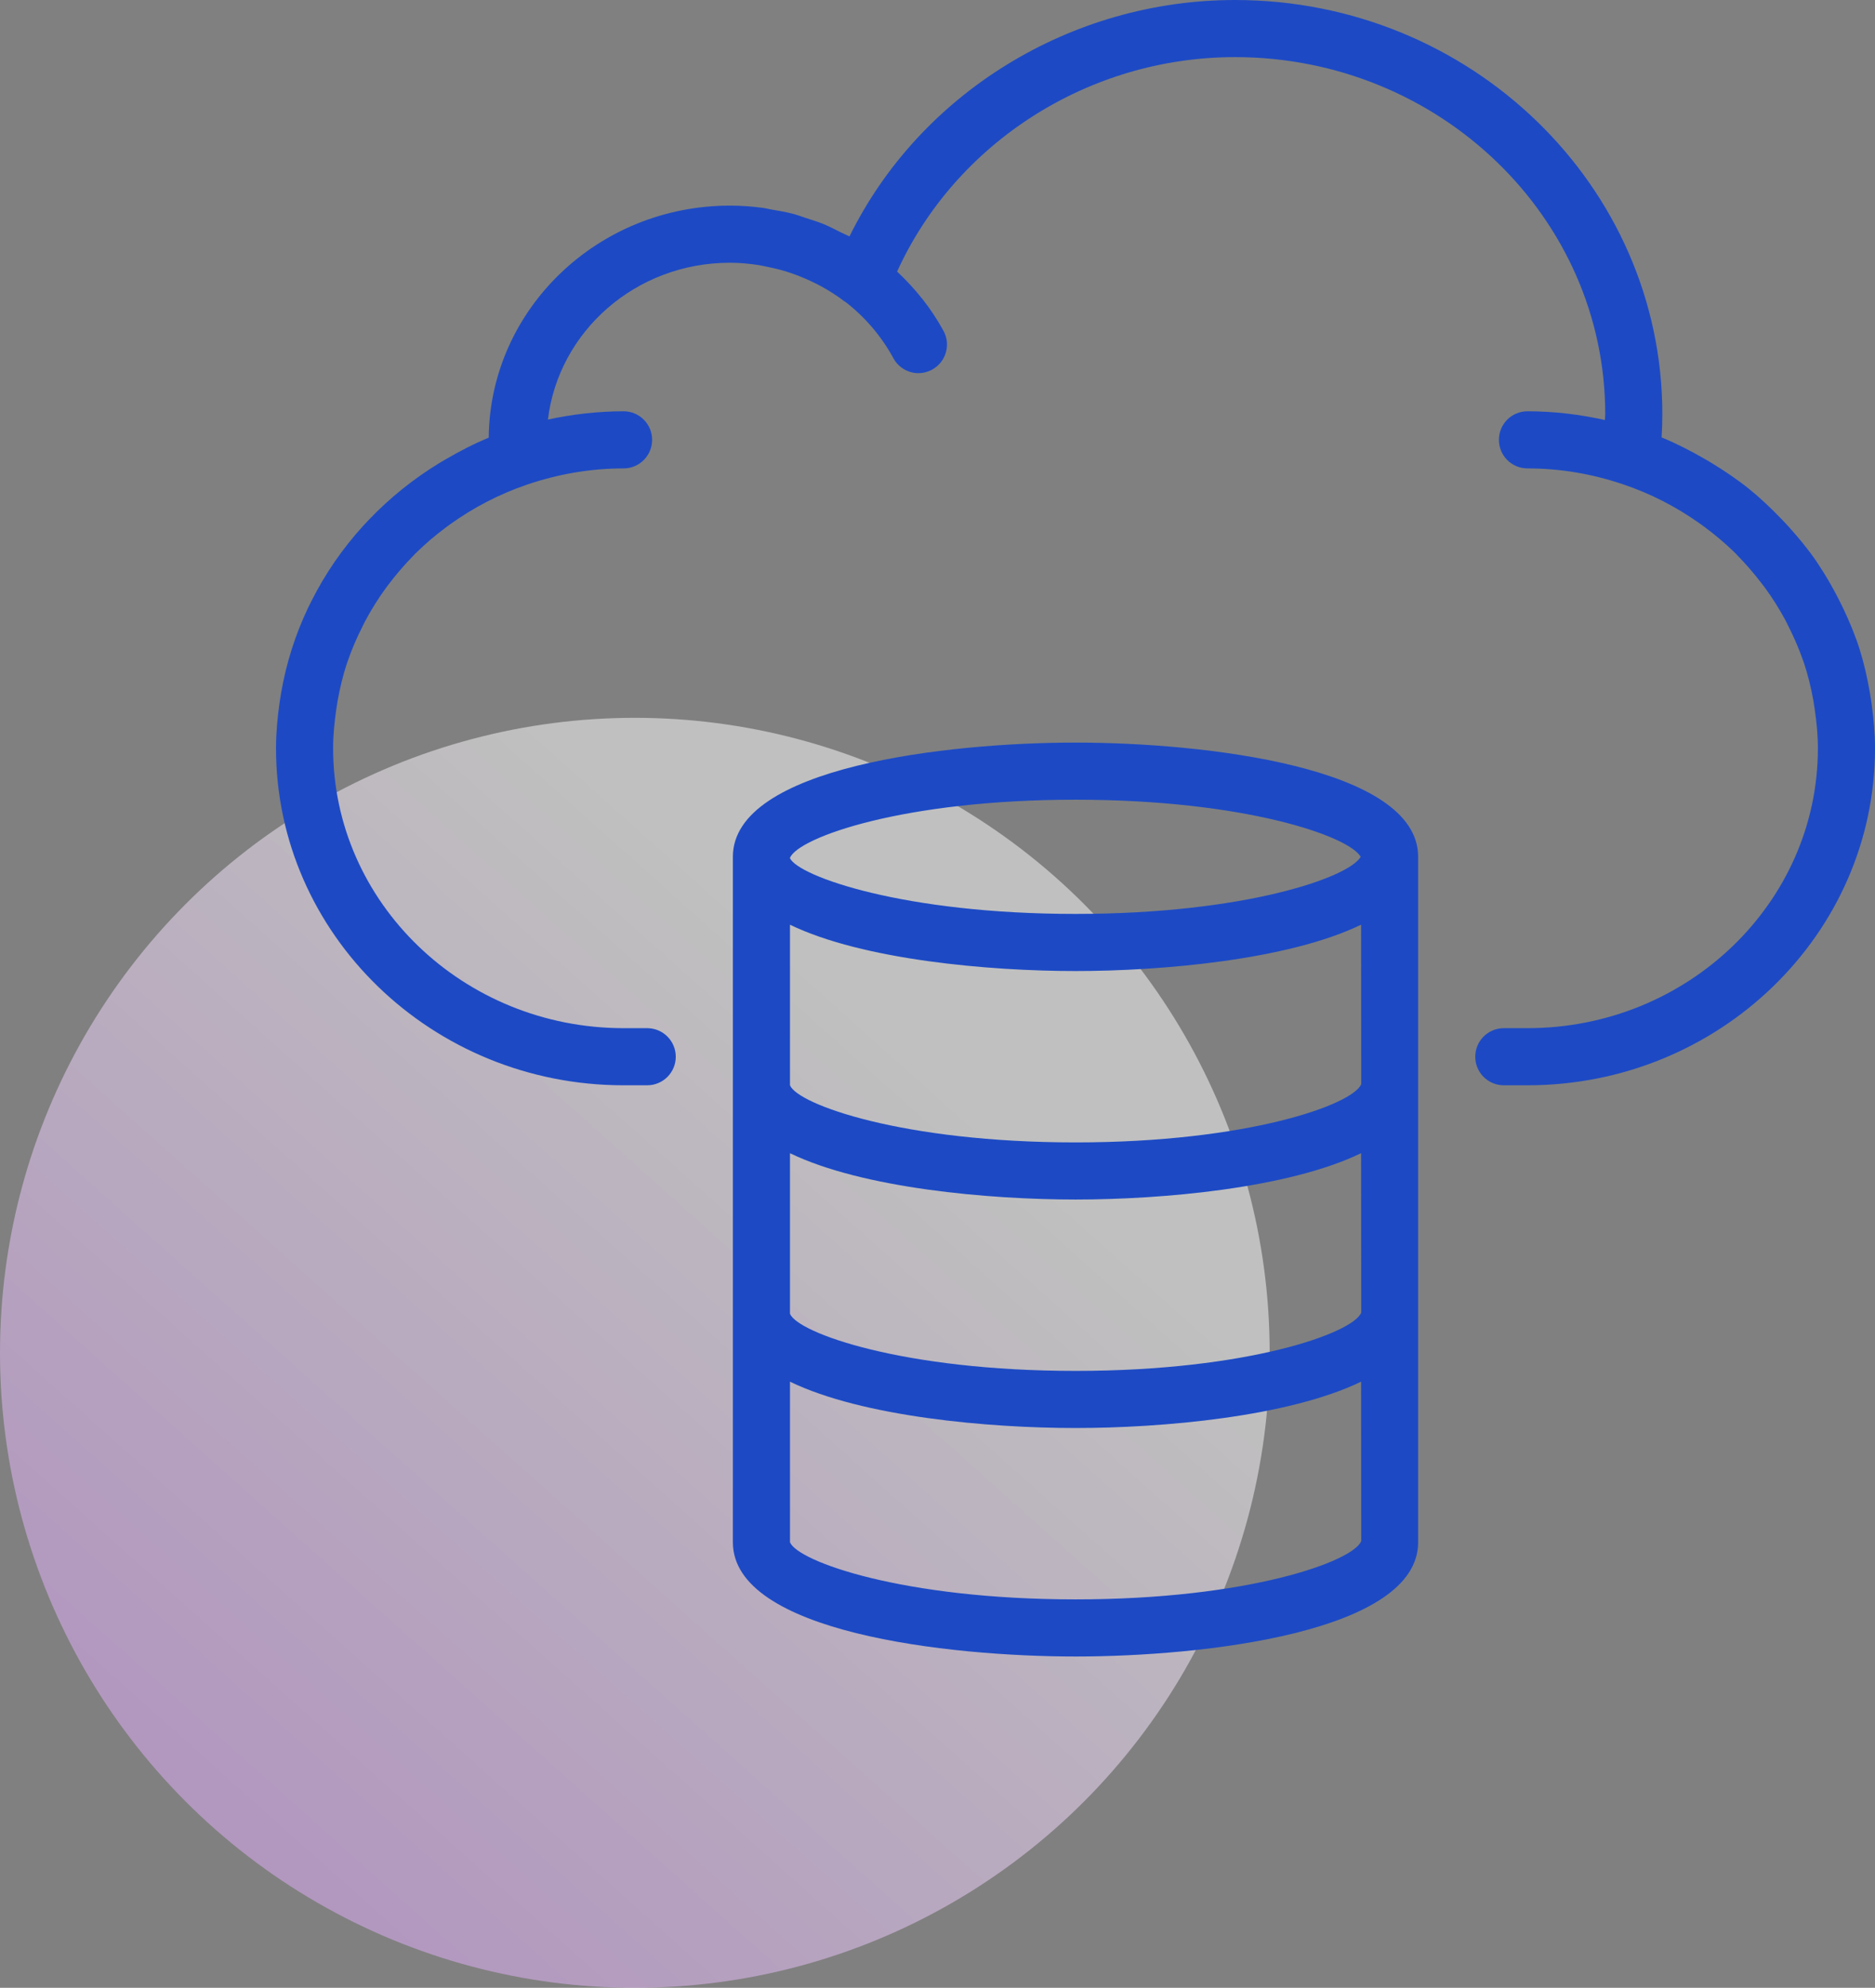
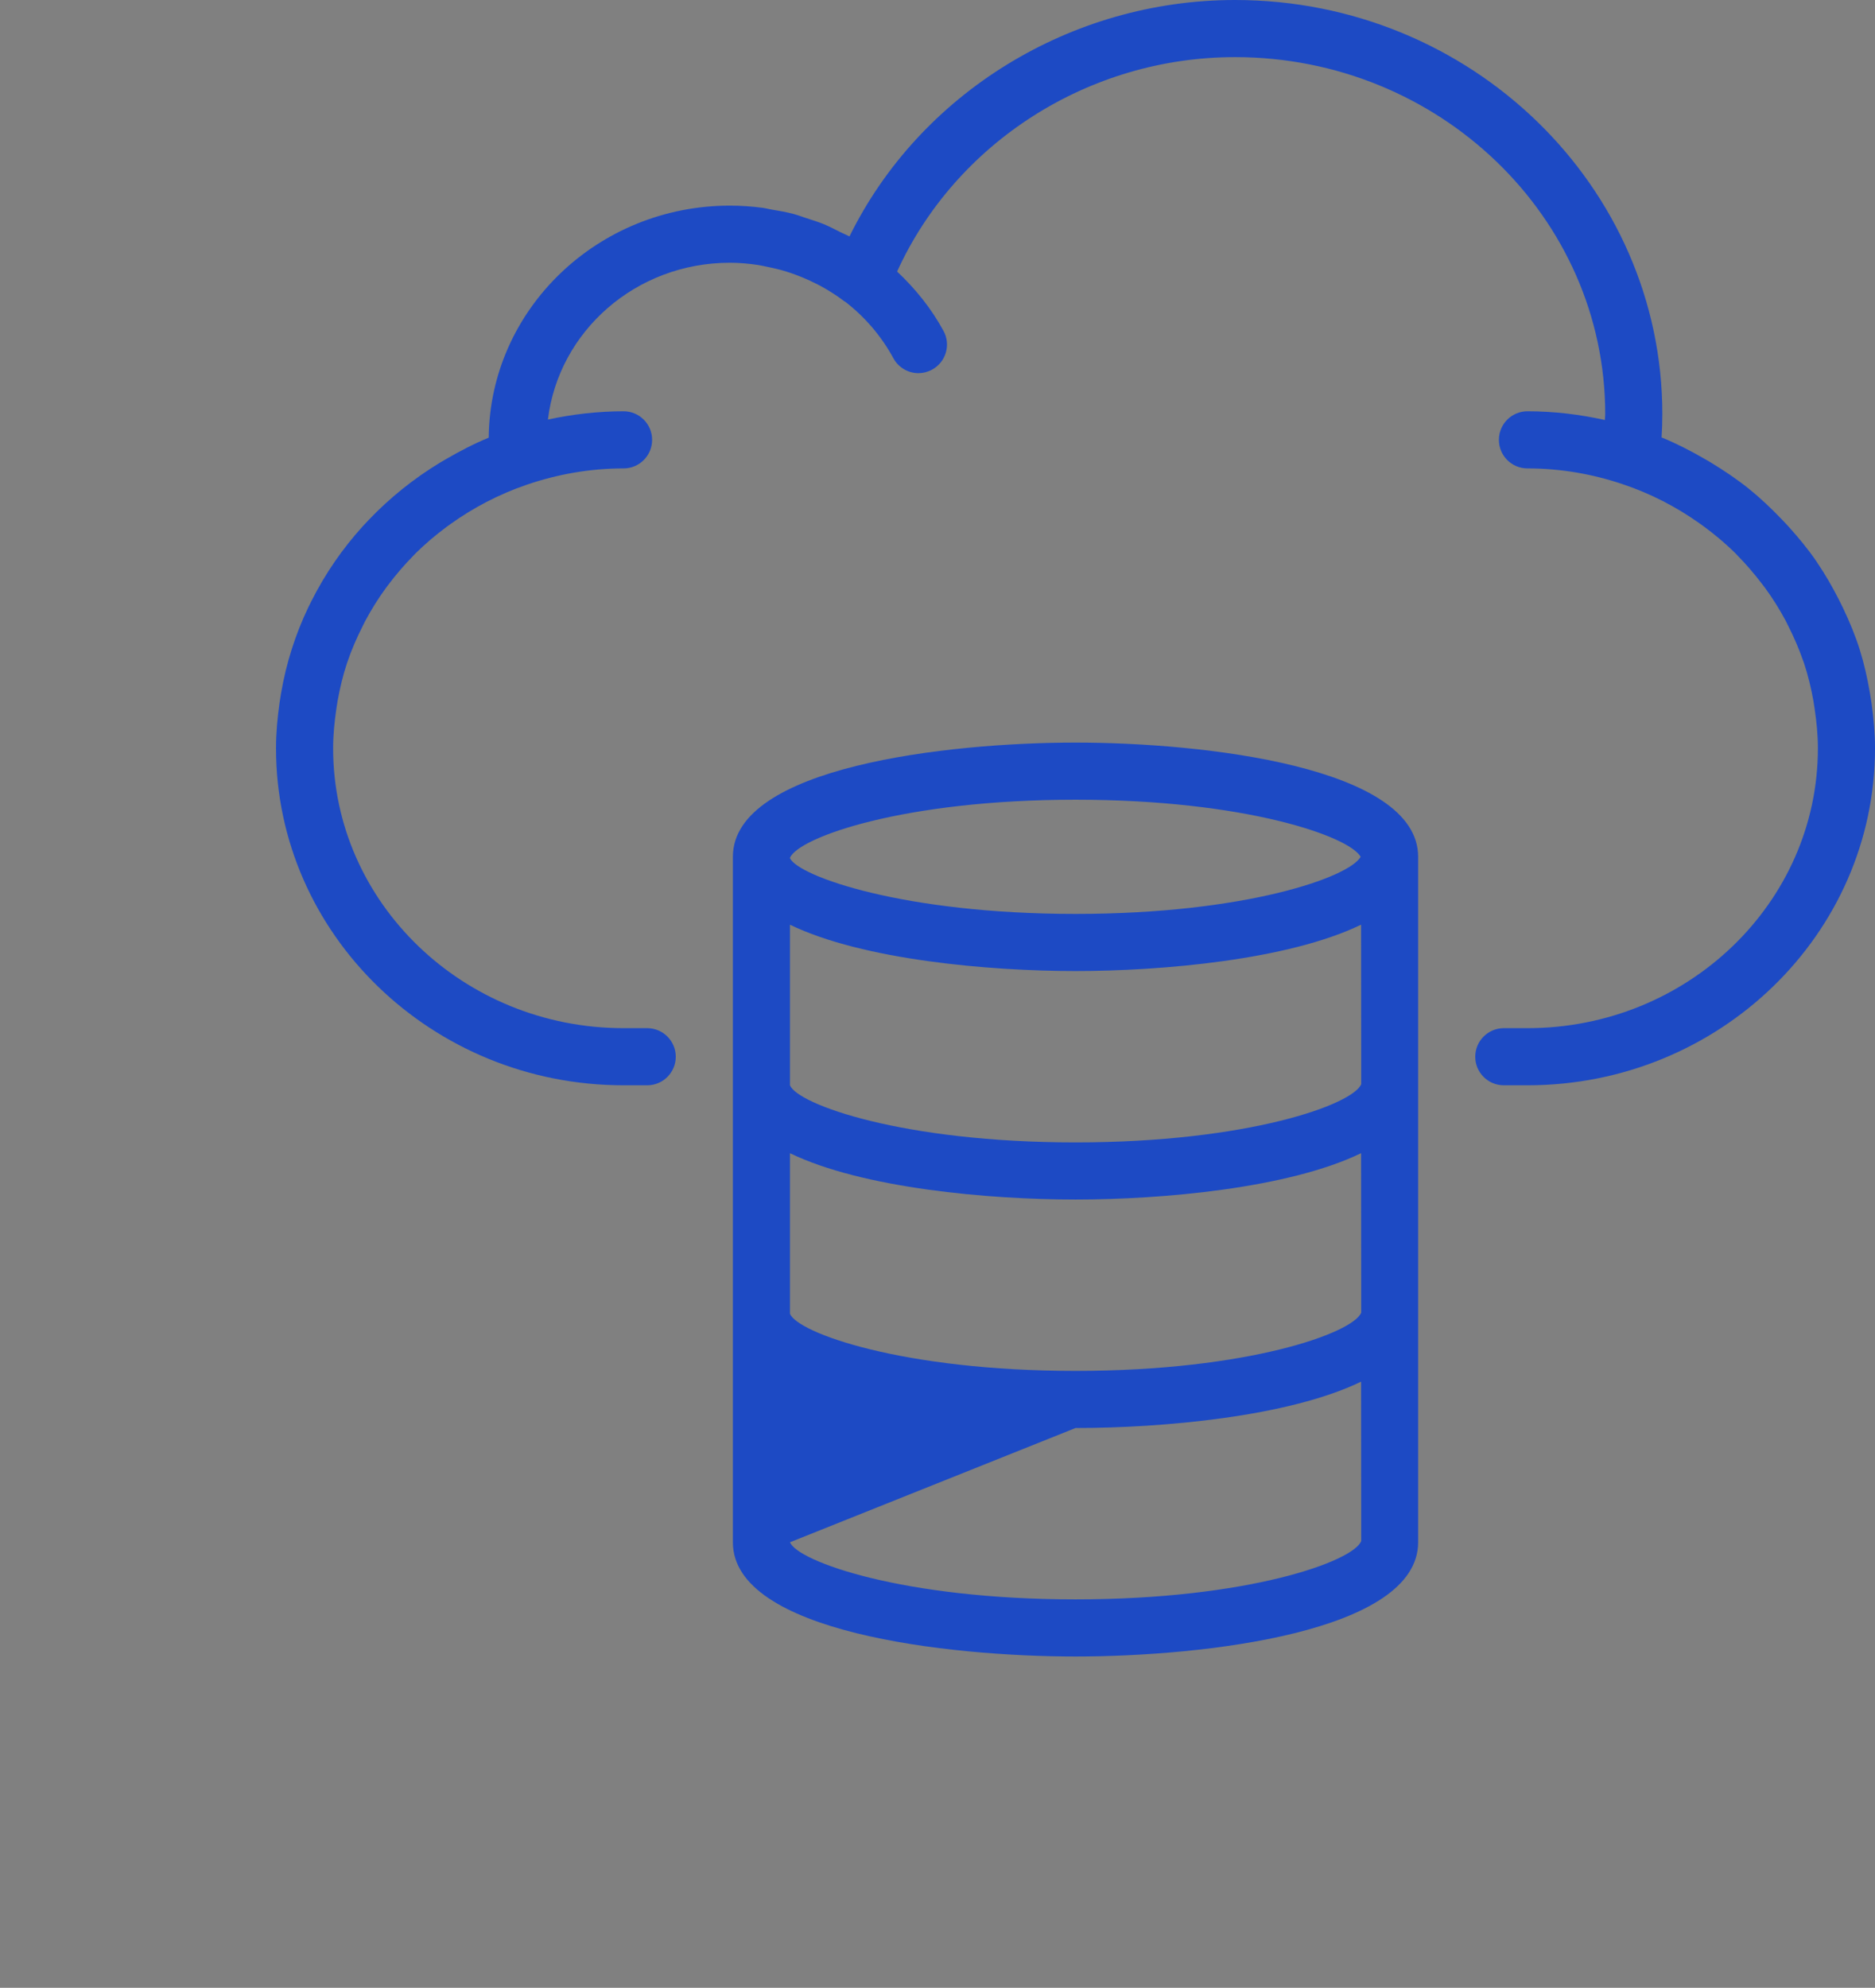
<svg xmlns="http://www.w3.org/2000/svg" width="67.931px" height="72px" viewBox="0 0 67.931 72" version="1.1">
  <rect x="0" y="0" width="67.931" height="72" fill="#808080" stroke="none" />
  <title>free-backups</title>
  <defs>
    <linearGradient x1="67.773%" y1="24.185%" x2="2.77555756e-15%" y2="100%" id="linearGradient-1">
      <stop stop-color="#FFFFFF" offset="0%" />
      <stop stop-color="#DD99FE" offset="100%" />
    </linearGradient>
  </defs>
  <g id="Hosting" stroke="none" stroke-width="1" fill="none" fill-rule="evenodd">
    <g id="Desktop-HD" transform="translate(-411, -1998)">
      <g id="Group-54" transform="translate(300, 1508)">
        <g id="Features" transform="translate(0, 489)">
          <g id="Group-18" transform="translate(0, 1)">
            <g id="free-backups" transform="translate(111, 0)">
-               <circle id="Oval" fill="url(#linearGradient-1)" opacity="0.5" cx="23" cy="49" r="23" />
              <g id="1586935_backup_cloud_database_hosting_storage_icon" transform="translate(10, 0)" fill="#1D4AC4" fill-rule="nonzero">
-                 <path d="M45.339,39.31 L44.483,39.31 C43.912,39.31 43.448,38.848 43.448,38.276 C43.448,37.704 43.912,37.241 44.483,37.241 L45.339,37.241 C51.142,37.241 55.862,32.693 55.862,27.103 C55.862,26.618 55.814,26.141 55.744,25.672 C55.73,25.572 55.715,25.473 55.698,25.376 C55.614,24.91 55.504,24.453 55.356,24.009 C55.346,23.978 55.332,23.949 55.322,23.918 C55.174,23.492 54.994,23.078 54.791,22.677 C54.757,22.611 54.726,22.542 54.691,22.476 C54.471,22.066 54.222,21.669 53.947,21.292 C53.905,21.234 53.858,21.179 53.815,21.121 C53.547,20.769 53.256,20.432 52.943,20.114 C52.911,20.082 52.883,20.048 52.851,20.017 C52.508,19.681 52.138,19.371 51.748,19.082 C51.69,19.039 51.632,18.997 51.573,18.956 C50.737,18.362 49.805,17.877 48.788,17.537 C47.706,17.173 46.549,16.966 45.339,16.966 C44.767,16.966 44.305,16.503 44.305,15.931 C44.305,15.36 44.767,14.897 45.339,14.897 C46.304,14.897 47.241,15.012 48.144,15.213 C48.146,15.145 48.157,15.067 48.157,15 C48.157,7.869 42.14,2.069 34.745,2.069 C29.436,2.069 24.625,5.173 22.502,9.836 C23.163,10.457 23.741,11.17 24.184,11.988 C24.457,12.489 24.27,13.118 23.768,13.389 C23.611,13.474 23.442,13.516 23.276,13.516 C22.908,13.516 22.553,13.319 22.366,12.973 C21.928,12.168 21.332,11.478 20.624,10.93 C20.617,10.925 20.607,10.925 20.6,10.92 C20.32,10.706 20.027,10.52 19.722,10.354 C19.657,10.318 19.588,10.287 19.521,10.253 C19.29,10.137 19.053,10.036 18.81,9.946 C18.703,9.907 18.597,9.869 18.488,9.836 C18.264,9.766 18.035,9.712 17.803,9.666 C17.695,9.644 17.587,9.617 17.477,9.6 C17.138,9.549 16.794,9.517 16.445,9.517 C13.028,9.517 10.235,12.009 9.851,15.197 C10.735,15.006 11.65,14.897 12.593,14.897 C13.164,14.897 13.626,15.36 13.626,15.931 C13.626,16.503 13.164,16.966 12.593,16.966 C11.361,16.966 10.183,17.182 9.085,17.557 C8.071,17.903 7.141,18.393 6.308,18.991 C6.263,19.024 6.217,19.056 6.173,19.089 C5.774,19.385 5.398,19.705 5.05,20.049 C5.029,20.071 5.009,20.094 4.987,20.116 C4.654,20.453 4.347,20.811 4.064,21.187 C4.039,21.221 4.012,21.253 3.987,21.289 C3.702,21.678 3.448,22.087 3.222,22.511 C3.196,22.563 3.171,22.617 3.144,22.669 C2.929,23.093 2.738,23.528 2.586,23.98 C2.582,23.99 2.578,23.999 2.575,24.009 C2.425,24.456 2.316,24.919 2.231,25.387 C2.215,25.482 2.2,25.579 2.186,25.675 C2.117,26.144 2.069,26.619 2.069,27.103 C2.069,32.693 6.789,37.241 12.593,37.241 L13.448,37.241 C14.019,37.241 14.483,37.704 14.483,38.276 C14.483,38.848 14.019,39.31 13.448,39.31 L12.593,39.31 C5.648,39.31 0,33.835 0,27.103 C0,26.548 0.052,26.004 0.126,25.468 C0.144,25.343 0.164,25.219 0.185,25.096 C0.372,24.01 0.703,22.975 1.166,22.006 C1.207,21.919 1.251,21.834 1.294,21.749 C1.788,20.773 2.408,19.872 3.141,19.064 C3.209,18.989 3.278,18.917 3.349,18.842 C4.115,18.037 4.988,17.335 5.95,16.752 C6.014,16.713 6.079,16.676 6.144,16.639 C6.646,16.347 7.162,16.077 7.706,15.853 C7.749,11.212 11.652,7.448 16.445,7.448 C16.843,7.448 17.237,7.476 17.624,7.527 C17.731,7.54 17.832,7.569 17.937,7.587 C18.214,7.632 18.491,7.681 18.761,7.753 C18.916,7.794 19.062,7.853 19.213,7.901 C19.42,7.969 19.628,8.031 19.83,8.113 C20.047,8.202 20.254,8.311 20.462,8.416 C20.566,8.468 20.674,8.509 20.776,8.564 C23.319,3.394 28.779,0 34.745,0 C43.281,0 50.226,6.729 50.226,15 C50.226,15.275 50.217,15.557 50.199,15.844 C50.738,16.064 51.252,16.329 51.751,16.617 C51.829,16.661 51.905,16.707 51.982,16.752 C52.465,17.045 52.932,17.359 53.37,17.71 C53.373,17.713 53.376,17.717 53.38,17.72 C53.794,18.054 54.177,18.42 54.544,18.802 C54.632,18.894 54.72,18.985 54.805,19.08 C55.161,19.474 55.499,19.884 55.8,20.32 C55.817,20.343 55.83,20.368 55.846,20.392 C56.132,20.812 56.384,21.253 56.617,21.708 C56.67,21.812 56.723,21.916 56.772,22.021 C57.004,22.507 57.212,23.005 57.376,23.523 C57.379,23.531 57.38,23.54 57.383,23.548 C57.539,24.047 57.654,24.561 57.744,25.084 C57.766,25.211 57.786,25.339 57.805,25.468 C57.879,26.004 57.931,26.548 57.931,27.103 C57.931,33.835 52.283,39.31 45.339,39.31 Z M28.966,26.897 C33.576,26.897 41.379,27.769 41.379,31.034 L41.379,39.31 L41.379,47.586 L41.379,55.862 C41.379,59.128 33.576,60 28.966,60 C24.355,60 16.552,59.128 16.552,55.862 L16.552,47.586 L16.552,39.31 L16.552,31.034 C16.552,27.769 24.355,26.897 28.966,26.897 Z M28.966,28.966 C22.739,28.966 18.937,30.329 18.621,31.069 L18.621,31.086 C18.937,31.74 22.739,33.103 28.966,33.103 C35.097,33.103 38.879,31.781 39.296,31.034 C38.879,30.288 35.097,28.966 28.966,28.966 Z M39.312,33.493 C36.678,34.769 32.092,35.172 28.966,35.172 C25.84,35.172 21.256,34.769 18.621,33.494 L18.621,39.31 C18.903,40.004 22.713,41.379 28.966,41.379 C35.218,41.379 39.028,40.004 39.317,39.267 L39.312,33.493 Z M39.312,41.769 C36.678,43.045 32.092,43.448 28.966,43.448 C25.84,43.448 21.256,43.045 18.621,41.77 L18.621,47.586 C18.903,48.28 22.713,49.655 28.966,49.655 C35.218,49.655 39.028,48.28 39.317,47.543 L39.312,41.769 Z M28.966,57.931 C35.218,57.931 39.028,56.556 39.317,55.819 L39.312,50.045 C36.678,51.321 32.092,51.724 28.966,51.724 C25.84,51.724 21.256,51.321 18.621,50.046 L18.621,55.862 C18.903,56.556 22.713,57.931 28.966,57.931 Z" id="Shape" />
+                 <path d="M45.339,39.31 L44.483,39.31 C43.912,39.31 43.448,38.848 43.448,38.276 C43.448,37.704 43.912,37.241 44.483,37.241 L45.339,37.241 C51.142,37.241 55.862,32.693 55.862,27.103 C55.862,26.618 55.814,26.141 55.744,25.672 C55.73,25.572 55.715,25.473 55.698,25.376 C55.614,24.91 55.504,24.453 55.356,24.009 C55.346,23.978 55.332,23.949 55.322,23.918 C55.174,23.492 54.994,23.078 54.791,22.677 C54.757,22.611 54.726,22.542 54.691,22.476 C54.471,22.066 54.222,21.669 53.947,21.292 C53.905,21.234 53.858,21.179 53.815,21.121 C53.547,20.769 53.256,20.432 52.943,20.114 C52.911,20.082 52.883,20.048 52.851,20.017 C52.508,19.681 52.138,19.371 51.748,19.082 C51.69,19.039 51.632,18.997 51.573,18.956 C50.737,18.362 49.805,17.877 48.788,17.537 C47.706,17.173 46.549,16.966 45.339,16.966 C44.767,16.966 44.305,16.503 44.305,15.931 C44.305,15.36 44.767,14.897 45.339,14.897 C46.304,14.897 47.241,15.012 48.144,15.213 C48.146,15.145 48.157,15.067 48.157,15 C48.157,7.869 42.14,2.069 34.745,2.069 C29.436,2.069 24.625,5.173 22.502,9.836 C23.163,10.457 23.741,11.17 24.184,11.988 C24.457,12.489 24.27,13.118 23.768,13.389 C23.611,13.474 23.442,13.516 23.276,13.516 C22.908,13.516 22.553,13.319 22.366,12.973 C21.928,12.168 21.332,11.478 20.624,10.93 C20.617,10.925 20.607,10.925 20.6,10.92 C20.32,10.706 20.027,10.52 19.722,10.354 C19.657,10.318 19.588,10.287 19.521,10.253 C19.29,10.137 19.053,10.036 18.81,9.946 C18.703,9.907 18.597,9.869 18.488,9.836 C18.264,9.766 18.035,9.712 17.803,9.666 C17.695,9.644 17.587,9.617 17.477,9.6 C17.138,9.549 16.794,9.517 16.445,9.517 C13.028,9.517 10.235,12.009 9.851,15.197 C10.735,15.006 11.65,14.897 12.593,14.897 C13.164,14.897 13.626,15.36 13.626,15.931 C13.626,16.503 13.164,16.966 12.593,16.966 C11.361,16.966 10.183,17.182 9.085,17.557 C8.071,17.903 7.141,18.393 6.308,18.991 C6.263,19.024 6.217,19.056 6.173,19.089 C5.774,19.385 5.398,19.705 5.05,20.049 C5.029,20.071 5.009,20.094 4.987,20.116 C4.654,20.453 4.347,20.811 4.064,21.187 C4.039,21.221 4.012,21.253 3.987,21.289 C3.702,21.678 3.448,22.087 3.222,22.511 C3.196,22.563 3.171,22.617 3.144,22.669 C2.929,23.093 2.738,23.528 2.586,23.98 C2.582,23.99 2.578,23.999 2.575,24.009 C2.425,24.456 2.316,24.919 2.231,25.387 C2.215,25.482 2.2,25.579 2.186,25.675 C2.117,26.144 2.069,26.619 2.069,27.103 C2.069,32.693 6.789,37.241 12.593,37.241 L13.448,37.241 C14.019,37.241 14.483,37.704 14.483,38.276 C14.483,38.848 14.019,39.31 13.448,39.31 L12.593,39.31 C5.648,39.31 0,33.835 0,27.103 C0,26.548 0.052,26.004 0.126,25.468 C0.144,25.343 0.164,25.219 0.185,25.096 C0.372,24.01 0.703,22.975 1.166,22.006 C1.207,21.919 1.251,21.834 1.294,21.749 C1.788,20.773 2.408,19.872 3.141,19.064 C3.209,18.989 3.278,18.917 3.349,18.842 C4.115,18.037 4.988,17.335 5.95,16.752 C6.014,16.713 6.079,16.676 6.144,16.639 C6.646,16.347 7.162,16.077 7.706,15.853 C7.749,11.212 11.652,7.448 16.445,7.448 C16.843,7.448 17.237,7.476 17.624,7.527 C17.731,7.54 17.832,7.569 17.937,7.587 C18.214,7.632 18.491,7.681 18.761,7.753 C18.916,7.794 19.062,7.853 19.213,7.901 C19.42,7.969 19.628,8.031 19.83,8.113 C20.047,8.202 20.254,8.311 20.462,8.416 C20.566,8.468 20.674,8.509 20.776,8.564 C23.319,3.394 28.779,0 34.745,0 C43.281,0 50.226,6.729 50.226,15 C50.226,15.275 50.217,15.557 50.199,15.844 C50.738,16.064 51.252,16.329 51.751,16.617 C51.829,16.661 51.905,16.707 51.982,16.752 C52.465,17.045 52.932,17.359 53.37,17.71 C53.373,17.713 53.376,17.717 53.38,17.72 C53.794,18.054 54.177,18.42 54.544,18.802 C54.632,18.894 54.72,18.985 54.805,19.08 C55.161,19.474 55.499,19.884 55.8,20.32 C55.817,20.343 55.83,20.368 55.846,20.392 C56.132,20.812 56.384,21.253 56.617,21.708 C56.67,21.812 56.723,21.916 56.772,22.021 C57.004,22.507 57.212,23.005 57.376,23.523 C57.379,23.531 57.38,23.54 57.383,23.548 C57.539,24.047 57.654,24.561 57.744,25.084 C57.766,25.211 57.786,25.339 57.805,25.468 C57.879,26.004 57.931,26.548 57.931,27.103 C57.931,33.835 52.283,39.31 45.339,39.31 Z M28.966,26.897 C33.576,26.897 41.379,27.769 41.379,31.034 L41.379,39.31 L41.379,47.586 L41.379,55.862 C41.379,59.128 33.576,60 28.966,60 C24.355,60 16.552,59.128 16.552,55.862 L16.552,47.586 L16.552,39.31 L16.552,31.034 C16.552,27.769 24.355,26.897 28.966,26.897 Z M28.966,28.966 C22.739,28.966 18.937,30.329 18.621,31.069 L18.621,31.086 C18.937,31.74 22.739,33.103 28.966,33.103 C35.097,33.103 38.879,31.781 39.296,31.034 C38.879,30.288 35.097,28.966 28.966,28.966 Z M39.312,33.493 C36.678,34.769 32.092,35.172 28.966,35.172 C25.84,35.172 21.256,34.769 18.621,33.494 L18.621,39.31 C18.903,40.004 22.713,41.379 28.966,41.379 C35.218,41.379 39.028,40.004 39.317,39.267 L39.312,33.493 Z M39.312,41.769 C36.678,43.045 32.092,43.448 28.966,43.448 C25.84,43.448 21.256,43.045 18.621,41.77 L18.621,47.586 C18.903,48.28 22.713,49.655 28.966,49.655 C35.218,49.655 39.028,48.28 39.317,47.543 L39.312,41.769 Z M28.966,57.931 C35.218,57.931 39.028,56.556 39.317,55.819 L39.312,50.045 C36.678,51.321 32.092,51.724 28.966,51.724 L18.621,55.862 C18.903,56.556 22.713,57.931 28.966,57.931 Z" id="Shape" />
              </g>
            </g>
          </g>
        </g>
      </g>
    </g>
  </g>
</svg>